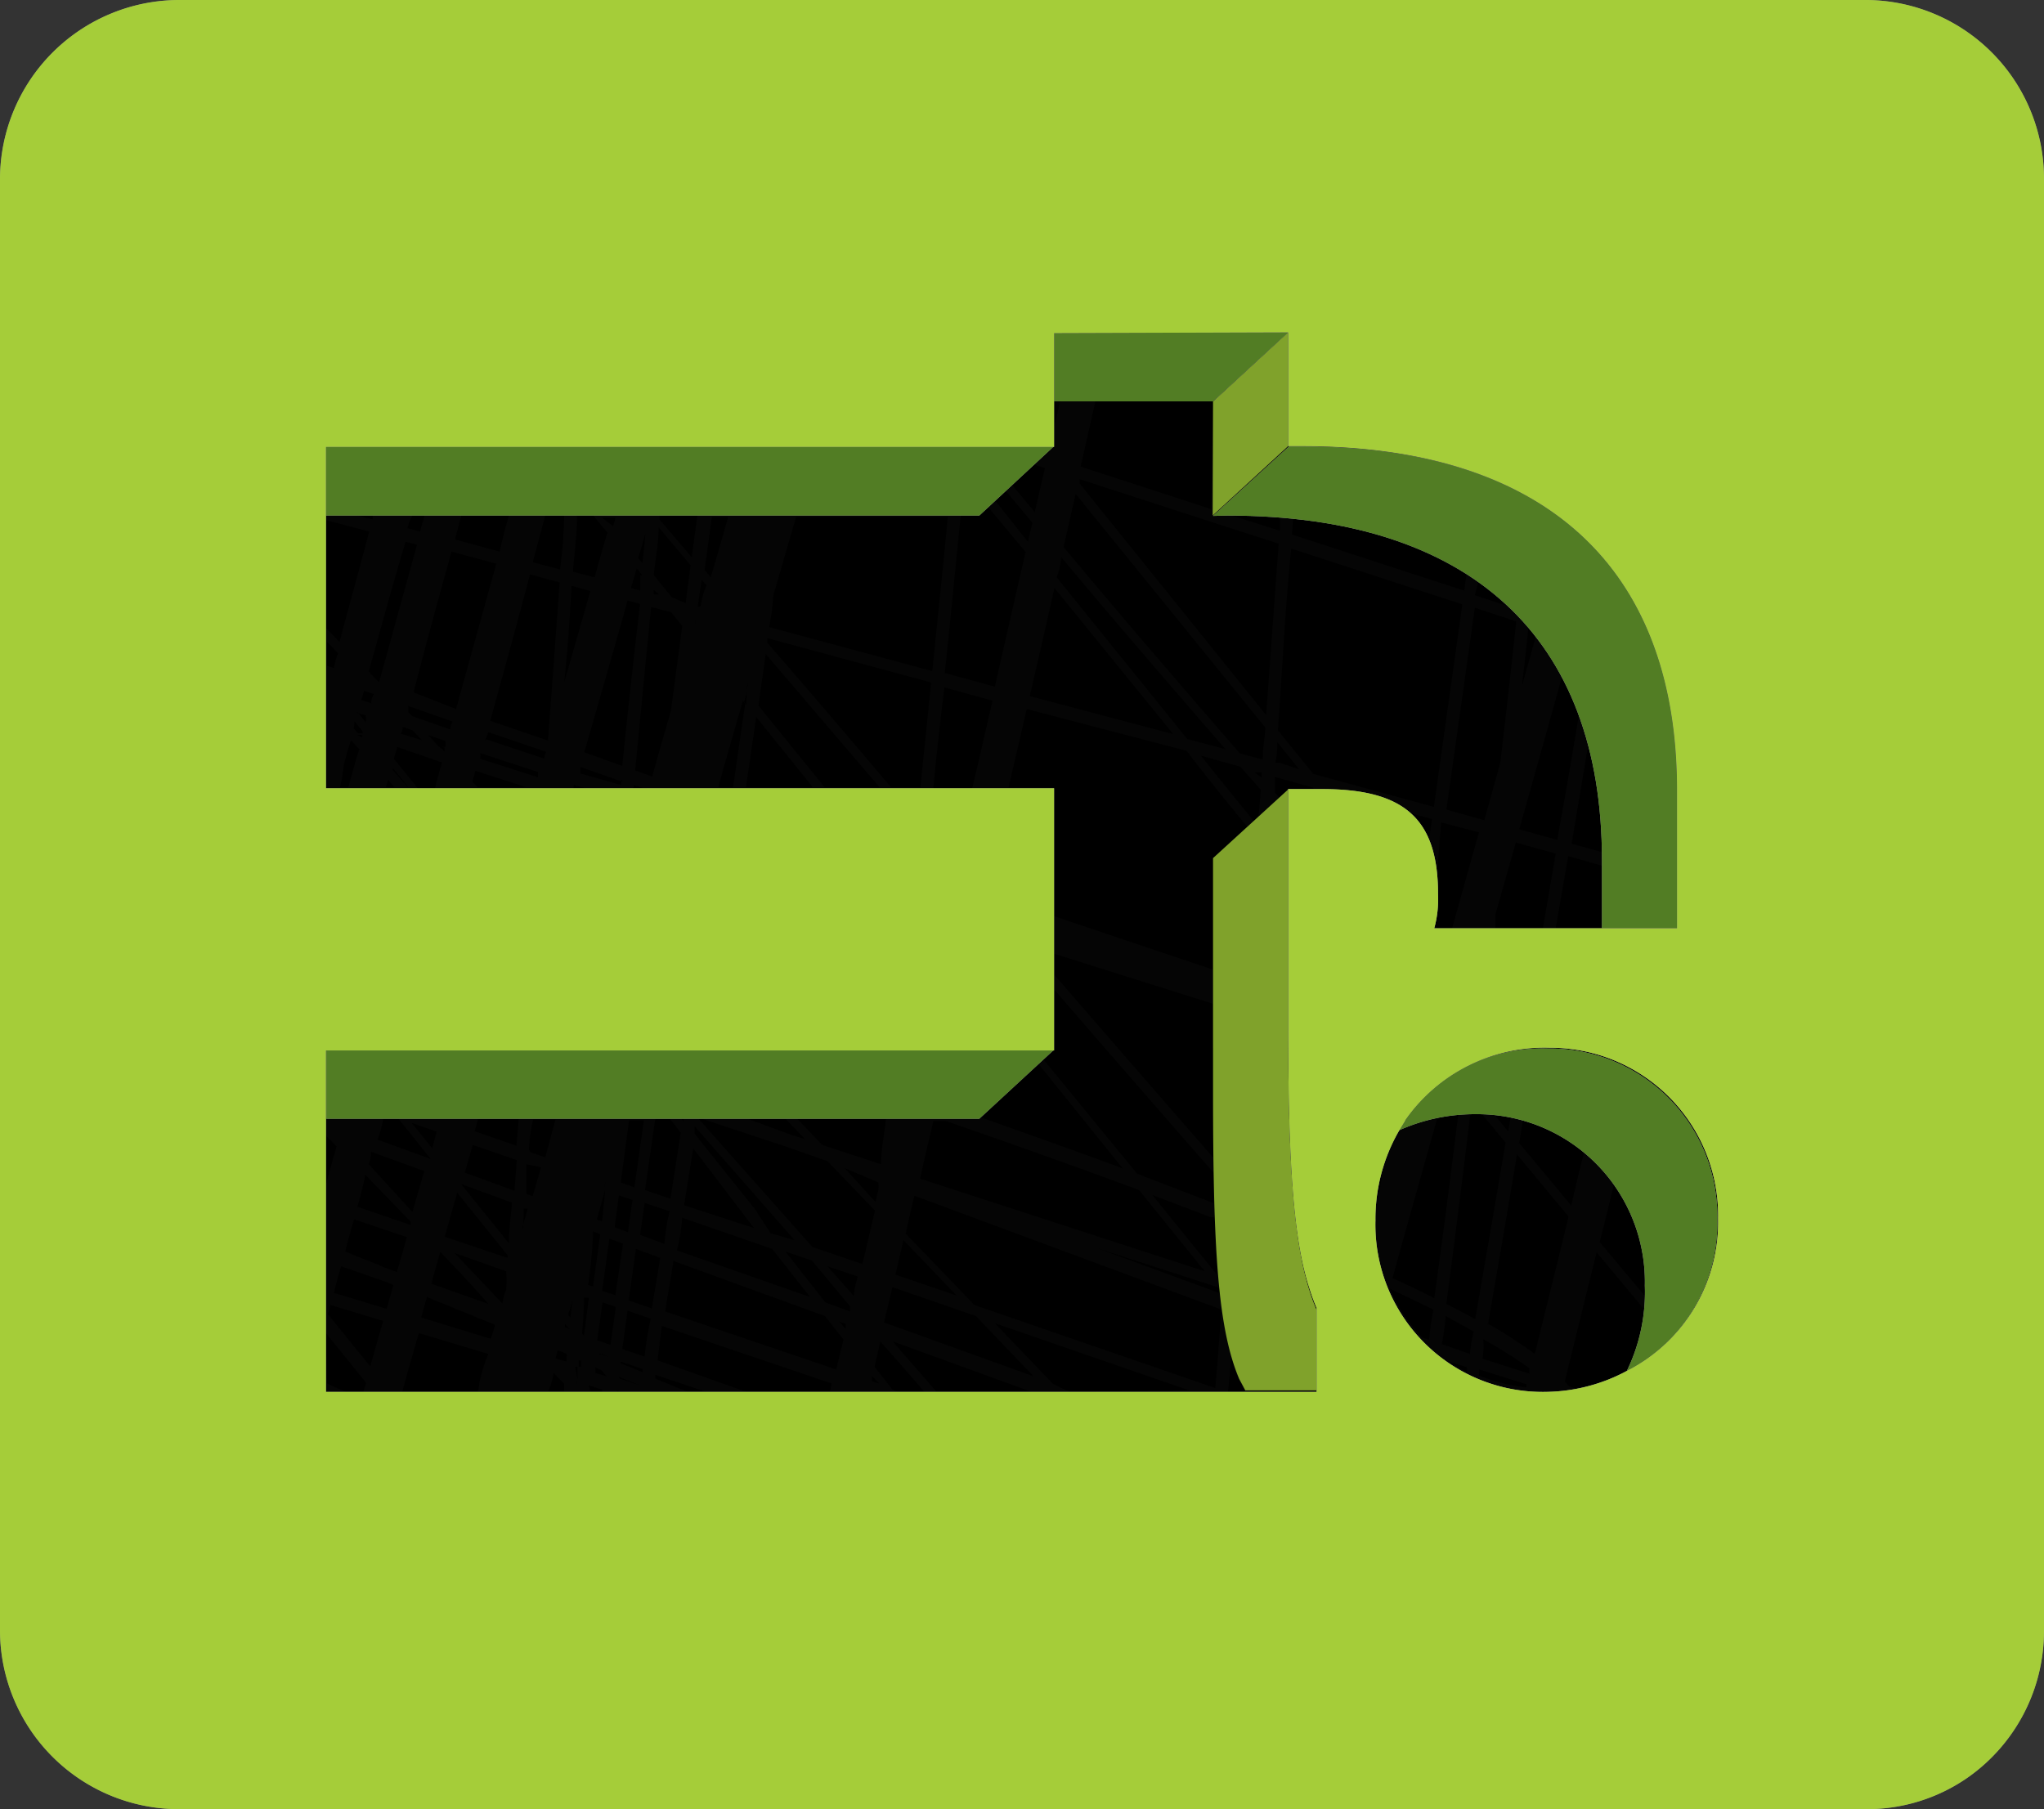
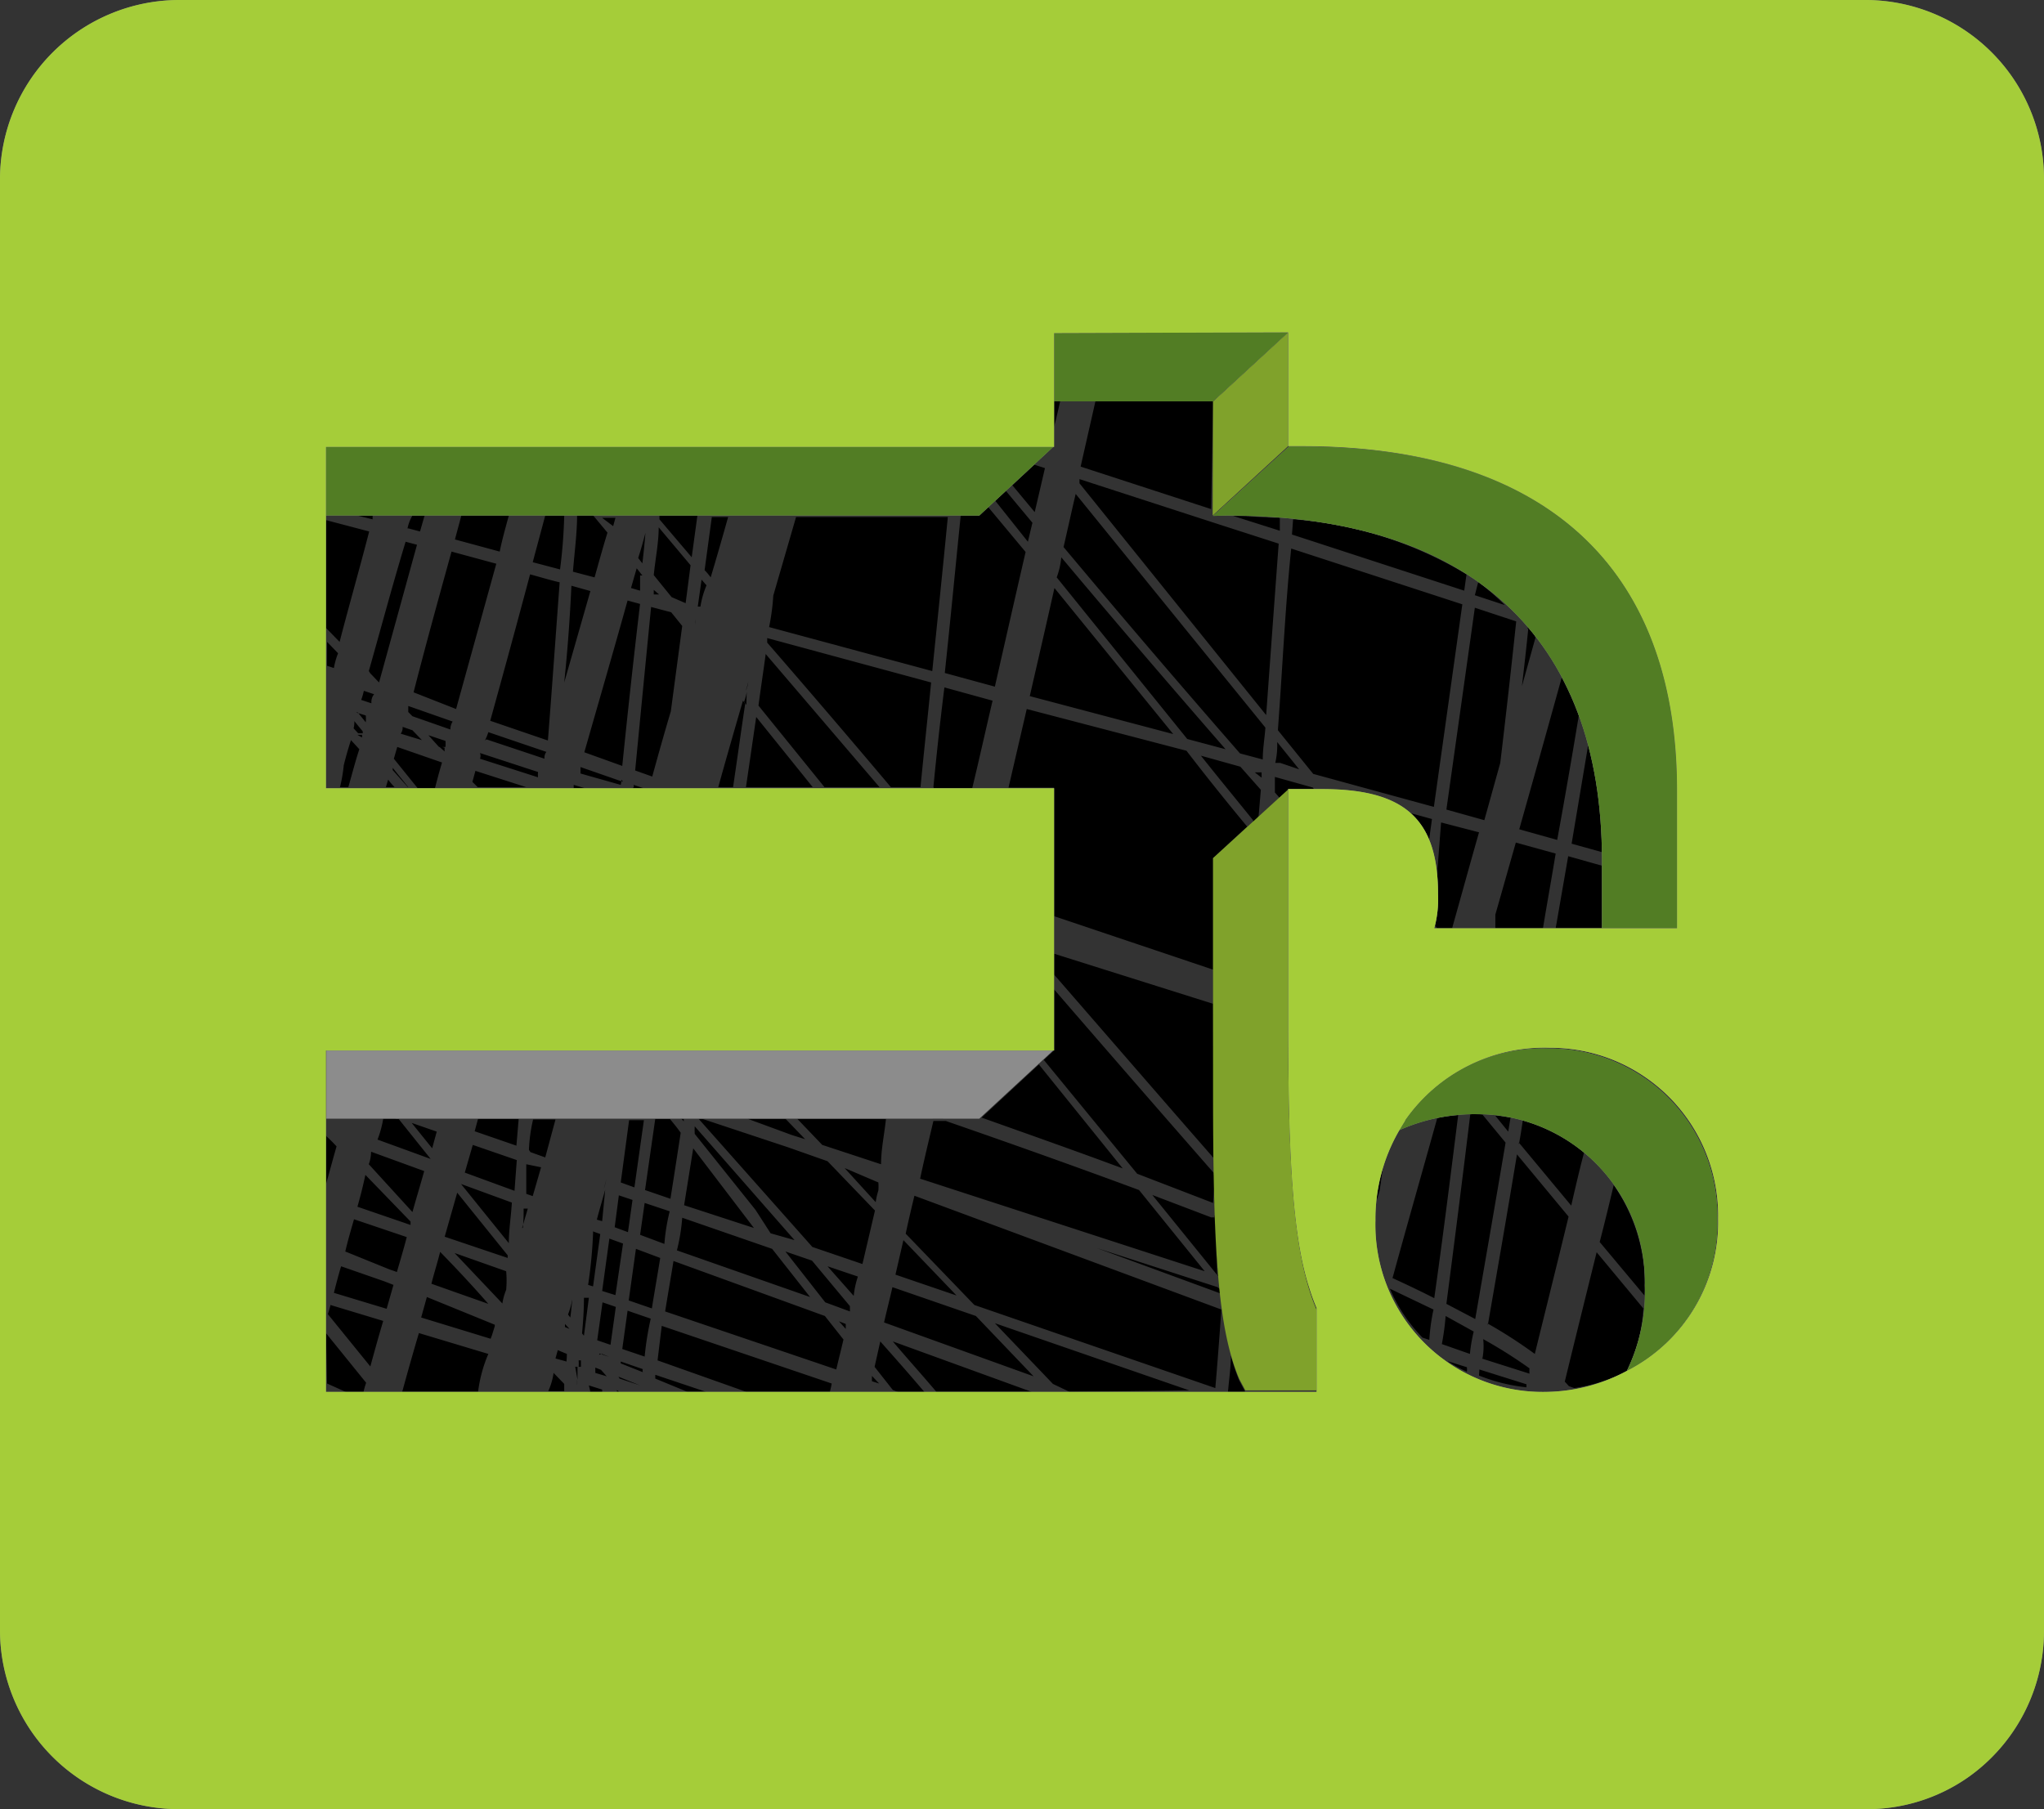
<svg xmlns="http://www.w3.org/2000/svg" xmlns:xlink="http://www.w3.org/1999/xlink" width="53.87" height="47.69" viewBox="0 0 53.87 47.69">
  <rect x="0" y="0" width="53.87" height="47.69" fill="#333333" stroke="none" />
  <defs>
    <radialGradient id="radial-gradient" cx="0.93" cy="-0.05" fx="1.484" fy="0.804" r="1.119" gradientTransform="translate(16.915 9.67) rotate(-90) scale(1 0.766)" gradientUnits="objectBoundingBox">
      <stop offset="0" stop-color="#fff" />
      <stop offset="1" />
    </radialGradient>
    <radialGradient id="radial-gradient-2" cx="79.158" cy="-6.962" r="52.692" gradientTransform="translate(3106.518 2240.219) rotate(-90) scale(1 2.737)" gradientUnits="objectBoundingBox">
      <stop offset="0" stop-color="#666" />
      <stop offset="1" stop-color="#121212" />
    </radialGradient>
    <radialGradient id="radial-gradient-3" cx="236.828" cy="-79.39" r="15.055" gradientTransform="translate(0.04) scale(0.919 1)" xlink:href="#radial-gradient-2" />
    <radialGradient id="radial-gradient-4" cx="24.127" cy="-69" r="15.066" gradientTransform="translate(0.453) scale(0.095 1)" xlink:href="#radial-gradient-2" />
    <radialGradient id="radial-gradient-5" cx="0.242" cy="-3.582" r="27.714" gradientTransform="translate(30.746 -46.901) rotate(-90) scale(1 0.095)" gradientUnits="objectBoundingBox">
      <stop offset="0" stop-color="#5f8c2b" />
      <stop offset="1" stop-color="#527d24" />
    </radialGradient>
    <radialGradient id="radial-gradient-6" cx="57.029" cy="-13.972" r="3.22" gradientTransform="translate(-0.005) scale(1.011 1)" xlink:href="#radial-gradient-2" />
    <radialGradient id="radial-gradient-7" cx="56.776" cy="-14.382" r="5.926" gradientTransform="translate(-0.005) scale(1.011 1)" xlink:href="#radial-gradient-5" />
    <radialGradient id="radial-gradient-8" cx="39.118" cy="-10.283" r="2.159" gradientTransform="translate(-0.018) scale(1.037 1)" xlink:href="#radial-gradient-2" />
    <radialGradient id="radial-gradient-9" cx="38.944" cy="-10.559" r="3.972" gradientTransform="translate(-0.018) scale(1.037 1)" xlink:href="#radial-gradient-5" />
    <radialGradient id="radial-gradient-10" cx="76.003" cy="-79.39" r="15.066" gradientTransform="translate(0.353) scale(0.295 1)" xlink:href="#radial-gradient-2" />
    <radialGradient id="radial-gradient-11" cx="75.656" cy="-81.308" r="27.72" gradientTransform="translate(0.353) scale(0.295 1)" xlink:href="#radial-gradient-5" />
    <radialGradient id="radial-gradient-12" cx="24.126" cy="-77.736" r="15.055" gradientTransform="translate(0.453) scale(0.095 1)" xlink:href="#radial-gradient-2" />
    <radialGradient id="radial-gradient-13" cx="24.015" cy="-79.659" r="27.698" gradientTransform="translate(0.453) scale(0.095 1)" xlink:href="#radial-gradient-5" />
    <radialGradient id="radial-gradient-14" cx="9.095" cy="-2.252" r="0.575" gradientTransform="translate(0.057) scale(0.885 1)" xlink:href="#radial-gradient-2" />
    <radialGradient id="radial-gradient-15" cx="0.503" cy="0.486" r="0.9" gradientTransform="translate(10.947 6.421) rotate(-90) scale(1 0.885)" gradientUnits="objectBoundingBox">
      <stop offset="0" stop-color="#bed630" />
      <stop offset="1" stop-color="#a5cd39" />
    </radialGradient>
  </defs>
  <g id="Layer_2" data-name="Layer 2" transform="translate(53.87 47.69) rotate(180)">
    <g id="New">
-       <path id="Path_52" data-name="Path 52" d="M50.84,5.76a4.38,4.38,0,0,0-4.29-4.44H6a4.14,4.14,0,0,0-2.44.8,4.47,4.47,0,0,0-1.9,3.64V42A4.37,4.37,0,0,0,6,46.43H46.6a4.25,4.25,0,0,0,3.36-1.68A4.54,4.54,0,0,0,50.84,42Z" opacity="0.9" />
      <path id="Path_53" data-name="Path 53" d="M44.76,11h-.47a.74.74,0,0,0,0-.14Zm-1.34,7.19.35.12a.83.83,0,0,0,0-.15H43.4Zm-8,0h.04s.01.03,0,.01Zm-9.21,17.7ZM38.72,10.5v.36h0Zm-.38.32c-.1-.11-.21-.22-.31-.34L38,11h.36Zm-2.21,7.63-.2-.25h-.06v.11a.46.46,0,0,1,.07.07Zm.93-7.72v.1h.13Zm.12,16.21v-.06l-.36-.12v.14h.12ZM43,26.71a2.11,2.11,0,0,1,.19.23h0ZM21.77,14.11h-.16c0,.47-.07.94-.11,1.4l.36.14C21.83,15.05,21.81,14.56,21.77,14.11Zm.1,1.86-.39-.15v.45c.15.16.3.33.44.5a5.5,5.5,0,0,1-.05-.77Zm-.15-2.37h-.07l.08.11s-.01-.08-.01-.11Zm-1,12.31a2.46,2.46,0,0,0,0,.26l.13-.12a.76.76,0,0,1-.13-.14Zm8.57-7.6a.43.43,0,0,1,0-.11H29Zm-9.13,8.35-.23-.27v.49ZM29.51,11h.7l-1-.33ZM16,24.12v.46l.16-1.1L16,23.34A3.48,3.48,0,0,0,16,24.12Zm-.32-1.26a1.214,1.214,0,0,1-.1.36H16Zm-2.06,8.28c-.07-.08-.13-.17-.19-.25a.878.878,0,0,1-.07.23l.25.08a.13.13,0,0,1-.02-.06ZM39,11.21l.28.29h0a1.744,1.744,0,0,1,.14-.48H39Zm-1.53.92-.59-.2a7.939,7.939,0,0,1-.16,1l.61.21Zm1.19,22c0-.5.07-1,.11-1.51l-.57-.15c-.11.39-.22.79-.34,1.18l.4.48ZM33,17.77l-.35-.11.52.54h1Zm4,14,.33.09c.37-1.33.76-2.67,1.14-4l-1-.36q-.22,2.17-.47,4.28Zm-3.48-17,2.37.82a4.976,4.976,0,0,1,.14-.86L32.52,13.5Zm3.93,12.31,1.12.39V27.3L37.51,27a.88.88,0,0,0-.02.14Zm2.44-9.76-.39-.14-.27,1h.59a4.169,4.169,0,0,0,.11-.8Zm-4.29.1.24-1.5L34,15.32Zm-11.75-1.1c1.59.59,3.3,1.2,5.09,1.82h.33c.12-.51.24-1,.35-1.52l-7.5-2.44Zm-4,9.67Zm17.86,7.83-.06.22H38ZM21.05,11l.16.3a5.1,5.1,0,0,1,.22.66c0-.32.05-.64.08-1ZM35.49,34.1h1V34l-.85-1ZM33.56,15.18,32.93,15l2.63,3a1.77,1.77,0,0,0,0-.2l-1.6-2Zm7.66,12.51-1.53-.49a.74.74,0,0,1,0,.14l1.53.5A.2.2,0,0,1,41.22,27.69Zm1.26-10.27-.12.44.66.23Zm2.29-2.72-1.16-.47-.2-.07c-.09.31-.18.61-.26.92l1.39.47C44.62,15.27,44.7,15,44.77,14.7Zm-1,3.5a2.814,2.814,0,0,1,.15-.55l-1.4-.51h0l.84,1.05Zm-2.72,10-1.53-.51a.25.25,0,0,1-.05.18l1.53.52a1.33,1.33,0,0,1,.09-.22ZM21.9,21.23l4.19,1.32V22c-1.4-1.61-2.8-3.23-4.2-4.83v1.79Zm7.71,5.71c-.09.93-.19,1.85-.28,2.76l4.32,1.17v-.12q-1.65-1.9-3.26-3.81ZM44.15,17,43,15.74c-.1.36-.21.72-.31,1.08l1.4.51A1.024,1.024,0,0,1,44.15,17ZM20.62,27.19v.14h.18ZM36.54,11.83,34.2,11H32a2.25,2.25,0,0,0-.05.22l4.48,1.52Zm7.91,4.05-1.4-.48v.09l1.19,1.23Q44.33,16.3,44.45,15.88ZM22.22,27.77c-.46-.58-.93-1.15-1.39-1.72l-.13.12-.06.7.54.61Zm-2.59-.36.58.72a2.051,2.051,0,0,1,.05-.55h-.13Zm2.27,9.7H25l.39-1.72-3.44-1.12ZM28,18.23c-1.29-.46-2.54-.9-3.72-1.34l2.21,2.74Zm14.23-.05Zm-.34-3.52-1.26-1.33a1.615,1.615,0,0,1-.1.36,2.664,2.664,0,0,0,0,.49ZM40,16.22l-.17-.06-.22.76L40,17ZM20.17,33.36l1.49.48,3.76,1.22v-.11L20.5,28.84C20.39,30.36,20.28,31.87,20.17,33.36Zm1.61-19.6,2.1.68,1.08.35L21.72,13.6v.11ZM20.33,26.52ZM40,26.94l1.34.43.08-.29-.14-.14ZM36.12,14.45c.07-.44.15-.89.22-1.33l-2.27-.77-2.24-.76c-.06.26-.13.53-.19.79l.49.62ZM21.88,16.77q2.11,2.41,4.21,4.84V20h0l.27-.25-2.46-3-2-.77A6.711,6.711,0,0,0,21.88,16.77Zm0-1.17h.07l1.55.59-1.71-2.11h0c.02.48.04.97.07,1.52ZM37.17,27a.28.28,0,0,1,0-.09H36.9Zm-17.24-.15v-.49h0v.5h-.71l.05.07,1,.28V26.8l-.15-.17Zm6.16-3.31L21.9,22.13v2.94l-.9.83c.54.65,1.07,1.31,1.6,2L26.81,29l.48-2.07h-1.2Zm10.77,10.1c.06-.23.12-.44.19-.66l-.11-.14C36.91,33.1,36.88,33.37,36.86,33.64ZM26.08,32.19c.21-.94.43-1.89.65-2.85l-3.78-1Zm-12.87-9c-.11.67-.23,1.33-.34,2l1.05.29.54-1.9V23.2ZM39,34.1h.5l.33-1.23-.72-.19A13.573,13.573,0,0,0,39,34.1Zm1.11-18.78-.15.51h.11a4.7,4.7,0,0,1,.02-.51ZM32.2,17.51,30.65,17c0,.4-.09.8-.13,1.2h2.34ZM11.65,23.29v1.58l.89.25.33-1.9H11.65Zm30.07-6.81-1.26-1.56c0,.36-.06.71-.08,1.07Zm-2.6,15.86c.26.06.52.14.78.21.34-1.28.69-2.56,1.05-3.86l-1.52-.52c-.11,1.4-.21,2.83-.31,4.17ZM20.59,27.67c0,.28-.05.56-.07.84l5,6.16c.11-.46.21-.93.32-1.4q-2.25-2.69-4.65-5.44ZM44.88,14.31c.07-.23.13-.46.19-.7l-1.39-.42-.18.63.23.09ZM20.14,33.7v.34c.4,0,.81.05,1.23.05Zm10.55-6.76,3,3.51c.06-.45.13-.9.19-1.36l-1.74-2.15Zm3.25,1.85.27-1.85H32.45Zm3,3.73.15.19.15-.52L37,32.12v.4Zm8.31-21.3L44.76,11h-.47a2.17,2.17,0,0,1-.07.24l1.06,1.31Zm-7.71.13h0L37,11.17h0l.57.23ZM12,28.13l.45-2.68-.83-.23A11.45,11.45,0,0,0,12,28.13ZM37.51,11.75l-.58-.23a.22.22,0,0,1,0,.08l.58.2Zm7.72,1.3-1.12-1.38c-.11.4-.22.8-.34,1.2l1.39.42a2.169,2.169,0,0,1,.07-.24ZM21.57,27.94c1.48,1.7,2.93,3.39,4.33,5.06a2.027,2.027,0,0,1,.12-.53l-3.44-4.26ZM39,29.7l-.69,2.41.5.14C38.85,31.4,38.91,30.55,39,29.7ZM28.15,13l2.2.76c.07-.31.15-.62.22-.93l-3.94-1.42Zm1.91,2,.21-.91-1.61-.55Zm10.77-2.23,1.79.73.15-.54-1.83-.56c-.04.09-.07.21-.11.33ZM28.06,34.1h.49c.14-1.37.27-2.75.42-4.15l-1.32-.36c-.27,1.19-.54,2.38-.81,3.55l1,1.2Zm-6.22-23c-.06.69-.11,1.38-.16,2.07l8.09,3c.08-.33.16-.67.23-1l-1.81-1.88ZM44.35,29.24l-.27-.09a.322.322,0,0,1-.07.24l.27.09a2.169,2.169,0,0,1,.07-.24ZM27.64,34.49l-.86-1.08-.12.5.7.84Zm-.45.41-.59-.71-.27,1.16.28.09ZM35.26,11l1.34.45v-.1L35.75,11Zm4.94,7.2h1.07l.09-.33-1.1-.38Zm-9.31-6.78v-.14l-.19-.06Zm7.73.24h-.06v.17h.06A1,1,0,0,1,38.62,11.66ZM14.91,32.35,15,32l-.79-.26a7.181,7.181,0,0,0,.7.61Zm4.91,1.25-4.54-1.48-.06.43A10.32,10.32,0,0,0,19.79,34ZM41,12l1.83.55c.15-.51.29-1,.44-1.55h-2A3.658,3.658,0,0,1,41,12Zm4.25,18.14-.18-.06a1.9,1.9,0,0,1-.11.39l.29.3Zm-16-3.24h-1c-.19.78-.36,1.56-.54,2.32l1.27.35q.16-1.28.29-2.63Zm1.09-14.57c-.38-.45-.77-.88-1.15-1.33H26.68ZM15,31.67l.75-5.32-1-.28-.42,1.51c-.15,1.26-.29,2.5-.42,3.73ZM38.53,12.54l-.05-.06h0l-.13,1h.13C38.48,13.17,38.5,12.86,38.53,12.54Zm-16-1.5,5.12,1.77-1.53-1.6L25.68,11ZM36.18,31.55l.53.14c.14-1.42.28-2.86.42-4.31l-.45-.16c-.16.58-.32,1.15-.49,1.72l-.3,2.25ZM13.76,29.6l-.36,1.29c.06.08.12.17.19.25C13.64,30.63,13.7,30.11,13.76,29.6Zm21.72,2.1h-.07a2.36,2.36,0,0,1-.16.56l.13.15Zm2.44-15.37h0c.07-.26.15-.52.22-.79L38,15.5Zm6.52,12.58-.21-.26h0a1,1,0,0,0,0,.18l.26.08ZM29.3,30c-.14,1.37-.28,2.72-.41,4.06h4l.6-2.07a5.9,5.9,0,0,1,.11-.83Zm6,2.66a1.46,1.46,0,0,1-.16-.19c-.16.53-.31,1.06-.46,1.59h.43Zm2.37-17.32-.35-.13-.12.85.36.12Zm-.16,1.18-.36-.13-.25,1.77h.39Zm2.74.59,1.16.4.21-.73-1.31-.48Zm-2.22-5.53.15.06V11.5l-.3-.09ZM36.6,18.2l.27-1.88-.67-.23q-.14.89-.27,1.74c.09.13.19.25.29.37Zm3.89-3.6,1.33,1.65.33-1.16-1.66-.56Zm4.32,12.92a3.911,3.911,0,0,1,.1-.58h-.22c-.1.35-.19.7-.29,1l.22.24c.06-.18.13-.42.19-.66ZM38.31,11H38v.06l.35.11ZM12.26,28.83a8.22,8.22,0,0,0,.45,1c.37-1.33.74-2.66,1.12-4l-1-.28C12.63,26.64,12.44,27.74,12.26,28.83Zm13.83,7.61c-.06.22-.11.45-.16.67h.16Zm.14-.52Zm9.31-4.69a.65.65,0,0,1,0,.13h0Zm6.73-16.54c.07-.28.16-.56.23-.84L41,13.32c.41.47.84.93,1.27,1.37Zm-3.61-3.52h0v.16h0a.853.853,0,0,1,0-.16Zm-.58.81L38,12l-.19-.08h0l.26.09Zm6.25,16.27a.19.19,0,0,0,0,.07h.12ZM44.05,34v.1h.4Zm-9.9-4.28a1.088,1.088,0,0,1,.07-.24h0A.565.565,0,0,0,34.15,29.72Zm.08-.58.06.08c.22-.76.44-1.52.65-2.28h-.39c-.11.74-.21,1.47-.32,2.2Zm11.05,2-.36-.37c-.26,1-.53,1.94-.78,2.91l1.14.3ZM30.21,11h-.7c.38.45.77.89,1.16,1.33l.15-.67-.48-.61Zm12.2,15.9c-.06.23-.12.46-.19.69h0L43.4,28l.09-.31-.63-.78ZM38,13.66l-.35-.11-.2,1.36.36.13ZM16.21,25.52l-.08.58.58.16a1.87,1.87,0,0,1-.5-.74Zm16.9-8.07,2.26.75h.09l-3-3.38-1.32-.45-.33,1.41,1.25,1.3Zm10,9.49.41.51v-.06l-.4-.45Zm1,3-.23-.24-1,3.63.3.08c.34-1.12.65-2.28.97-3.41ZM43,28.44l.26.09a.25.25,0,0,1,.05-.18l-.56-.17Zm-22.81,0-.93-1.15-3.18-.87-.75,5.34,4.51,1.47c.16-1.56.23-3.16.35-4.77ZM35.8,31.79l-.13,1,.84,1c0-.42.09-.84.13-1.26l-.47-.58Zm3.18-19v-.08l-.12-.05ZM31.61,16.9l-.82-.9a1.729,1.729,0,0,1-.07.31,1.49,1.49,0,0,0,0,.21ZM42,28.46a.37.37,0,0,1-.06.21l1.17.41v-.16L43,28.81Zm1.64-1.32.06-.2h-.23A1.632,1.632,0,0,1,43.64,27.14ZM38.13,12.36l-.35-.12-.14,1,.35.12Zm7.15,5.41v-1.3c-.1.35-.19.69-.28,1a3.19,3.19,0,0,0,.26.26Zm-13.7-5.11v.13l.18.07ZM42.3,28h-.17a.94.94,0,0,0,0,.16l.45.15Zm-5-14.59-.61-.21c-.07.44-.15.89-.22,1.33l.64.24ZM38.75,27v-.1h-.34ZM31.37,13.53a2.327,2.327,0,0,1-.11.51l.8.27ZM16,24.58v-.46a3.48,3.48,0,0,1,.07-.78L16,23.22h-.4c-.24.85-.47,1.69-.71,2.53l1,.26Zm29.28,5ZM33.17,14.7l-1.05-1.34-.65-.24v.14l1,1.2ZM38.93,12l.24.1.06-.22-.29-.08C38.94,11.82,38.93,11.89,38.93,12Zm-.14,1.43a1.9,1.9,0,0,1,.11-.39l-.06-.08c-.02.12-.03.28-.05.43Zm2,19.4,1.18.32c.34-1.23.68-2.46,1-3.71L41.85,29Zm-.36,1.31H41.7l.18-.67-1.18-.32c-.06.3-.15.62-.24.95Zm-3.79-2v-.12H36.5Zm.36-17-.64-.24a5.137,5.137,0,0,1-.14.86l.66.22Zm1.24-1.36-.19,1.38.19.07v-.06a12.329,12.329,0,0,1,.13-1.35Zm-2.39,4.35v.07h.06ZM43.1,33.76l-.3-.08-.12.42H43a1.087,1.087,0,0,0,.13-.34ZM15.77,13a6.551,6.551,0,0,1,.1-.74L15.13,12a4.041,4.041,0,0,1-.1.59h0Zm1.83,3-.09.3-.1.71A4.75,4.75,0,0,0,17.6,16Zm-2.71-4.57a4.68,4.68,0,0,0-1.25-.31v.08l1.24.39Zm2.35,2.29a4.22,4.22,0,0,0-.86-1.29l-.18-.06a5.31,5.31,0,0,1-.11.8Zm-3.4,3.85-1.38-1.66c-.11.48-.23,1-.35,1.44a4.32,4.32,0,0,0,1.62.84c.04-.26.07-.46.11-.67Zm.82-4.77a12.37,12.37,0,0,1-1.24-.8c-.3,1.22-.6,2.42-.89,3.62l1.36,1.64c.25-1.52.51-3.01.77-4.51ZM15,18.32h.12c.2-1.65.41-3.31.63-5l-.76-.4c-.27,1.56-.54,3.11-.8,4.65l.61.74Zm-.18-6.44-1.26-.4a.74.74,0,0,1,0,.14,12.63,12.63,0,0,0,1.22.77,1.747,1.747,0,0,1,.02-.51Zm-2.44-.78a4.55,4.55,0,0,0-1.38.44,4.13,4.13,0,0,0-.44,1.66l1.23,1.48c.28-1.13.56-2.26.84-3.41l-.11-.12Zm3.08,7.19a4.51,4.51,0,0,0,.53-.07c.39-1.4.79-2.8,1.18-4.22-.39-.18-.75-.35-1.1-.53-.23,1.62-.43,3.23-.63,4.82ZM10.52,13.8a4.58,4.58,0,0,0,.82,2.65c.12-.5.24-1,.37-1.5l-1.18-1.41C10.53,13.62,10.52,13.71,10.52,13.8Zm3.6,4.06-.06.37.41.06Zm1.09-6.33a.5.5,0,0,0,0,.12l.51.16a3.9,3.9,0,0,0-.51-.28Zm28.5,7,.06-.23-.35-.12ZM21.2,13.05l.14.17V13.1Zm16.41-2V11h-.06Zm6.94,17.44-.12-.13h-.12v.05l.22.27a.83.83,0,0,1,.02-.19Zm-5.9-17.17h0v.34h.06Zm5.57,17.32ZM39.31,11.55Zm-.86.9Zm3.7,15.43a.3.3,0,0,1,0,.1l.17.05ZM37.89,16.6a2.5,2.5,0,0,1,.07-.26h0ZM21.77,14.11l-.15-.18v.13h.16ZM34.19,29.45h0a1.255,1.255,0,0,1,.07-.26l-.06-.08Zm4.5-18.58h0v.28h0Z" fill="url(#radial-gradient)" />
      <path id="Path_54" data-name="Path 54" d="M19.17,13.16a5.19,5.19,0,0,1,.19.52,5.19,5.19,0,0,0-.19-.52Z" fill="url(#radial-gradient-2)" />
      <path id="Path_55" data-name="Path 55" d="M19.17,13.16a5.19,5.19,0,0,1,.19.52,5.19,5.19,0,0,0-.19-.52Z" fill="#999" opacity="0.9" />
      <path id="Path_56" data-name="Path 56" d="M19.93,38.93l-.01-1.31v1.31l1.98-1.82Z" fill="url(#radial-gradient-3)" />
      <path id="Path_57" data-name="Path 57" d="M19.93,38.93l-.01-1.31v1.31l1.98-1.82Z" fill="#999" opacity="0.9" />
      <path id="Path_58" data-name="Path 58" d="M21.9,25.07V18.91c0-4.19-.13-6.25-.69-7.57l-.16-.3H19.17v2.12a5.19,5.19,0,0,1,.19.52c.42,1.33.56,3.37.56,7.05v6.15Z" fill="#80a22b" />
      <path id="Path_59" data-name="Path 59" d="M21.9,37.11l.01-3.01-1.99,1.83v1.69l.01,1.31Z" fill="#80a22b" />
      <path id="Path_60" data-name="Path 60" d="M28.06,18.2l-1.97,1.82H45.27V18.2Z" fill="url(#radial-gradient-4)" />
      <path id="Path_61" data-name="Path 61" d="M28.06,18.2l-1.97,1.82H45.27V18.2Z" fill="#999" opacity="0.9" />
-       <path id="Path_62" data-name="Path 62" d="M28.06,18.2l-1.97,1.82H45.27V18.2Z" fill="url(#radial-gradient-5)" />
      <path id="Path_63" data-name="Path 63" d="M16.86,18.17a.41.41,0,0,1,.05-.09l.12-.2a4.89,4.89,0,0,1-2.05.44,4.42,4.42,0,0,1-4.46-4.52A4.75,4.75,0,0,1,11,11.54a4.39,4.39,0,0,0-2.39,4,4.42,4.42,0,0,0,4.47,4.51,4.47,4.47,0,0,0,3.78-1.88Z" fill="url(#radial-gradient-6)" />
      <path id="Path_64" data-name="Path 64" d="M16.86,18.17a.41.41,0,0,1,.05-.09l.12-.2a4.89,4.89,0,0,1-2.05.44,4.42,4.42,0,0,1-4.46-4.52A4.75,4.75,0,0,1,11,11.54a4.39,4.39,0,0,0-2.39,4,4.42,4.42,0,0,0,4.47,4.51,4.47,4.47,0,0,0,3.78-1.88Z" fill="#999" opacity="0.9" />
      <path id="Path_65" data-name="Path 65" d="M16.86,18.17a.41.41,0,0,1,.05-.09l.12-.2a4.89,4.89,0,0,1-2.05.44,4.42,4.42,0,0,1-4.46-4.52A4.75,4.75,0,0,1,11,11.54a4.39,4.39,0,0,0-2.39,4,4.42,4.42,0,0,0,4.47,4.51,4.47,4.47,0,0,0,3.78-1.88Z" fill="url(#radial-gradient-7)" />
      <path id="Path_66" data-name="Path 66" d="M21.52,34.1c-6.39,0-9.87-3.2-9.87-9.08v-1.8h-2v3.63c0,5.87,3.48,9.07,9.88,9.07h.37l2-1.83Z" fill="url(#radial-gradient-8)" />
      <path id="Path_67" data-name="Path 67" d="M21.52,34.1c-6.39,0-9.87-3.2-9.87-9.08v-1.8h-2v3.63c0,5.87,3.48,9.07,9.88,9.07h.37l2-1.83Z" fill="#999" opacity="0.9" />
      <path id="Path_68" data-name="Path 68" d="M21.52,34.1c-6.39,0-9.87-3.2-9.87-9.08v-1.8h-2v3.63c0,5.87,3.48,9.07,9.88,9.07h.37l2-1.83Z" fill="url(#radial-gradient-9)" />
      <path id="Path_69" data-name="Path 69" d="M21.9,37.11l-1.98,1.82h6.17V37.11Z" fill="url(#radial-gradient-10)" />
      <path id="Path_70" data-name="Path 70" d="M21.9,37.11l-1.98,1.82h6.17V37.11Z" fill="#999" opacity="0.9" />
      <path id="Path_71" data-name="Path 71" d="M21.9,37.11l-1.98,1.82h6.17V37.11Z" fill="url(#radial-gradient-11)" />
      <path id="Path_72" data-name="Path 72" d="M26.1,35.92H45.28V34.1H28.06Z" fill="url(#radial-gradient-12)" />
      <path id="Path_73" data-name="Path 73" d="M26.1,35.92H45.28V34.1H28.06Z" fill="#999" opacity="0.9" />
      <path id="Path_74" data-name="Path 74" d="M26.1,35.92H45.28V34.1H28.06Z" fill="url(#radial-gradient-13)" />
      <path id="Path_75" data-name="Path 75" d="M53.87,4.7A4.72,4.72,0,0,0,49.17,0H4.7A4.65,4.65,0,0,0,2,.84,4.72,4.72,0,0,0,0,4.7V43a4.71,4.71,0,0,0,4.7,4.69H49.17A4.73,4.73,0,0,0,53.87,43ZM8.59,15.56a4.39,4.39,0,0,1,2.39-4A4.6,4.6,0,0,1,13.1,11a4.41,4.41,0,0,1,4.52,4.52A4.65,4.65,0,0,1,17,17.88l-.12.2a.41.41,0,0,0-.05.09,4.47,4.47,0,0,1-3.8,1.9,4.42,4.42,0,0,1-4.44-4.51ZM19.92,38.93h0v-3h-.37c-6.4,0-9.88-3.2-9.88-9.07V23.22h6.4a2.92,2.92,0,0,0-.1.9c0,2,.9,2.77,3.06,2.77h.89V20.73c0-3.68-.14-5.72-.56-7a5.19,5.19,0,0,0-.19-.52h0V11H45.28v9H26.09v6.91H45.28v9H26.09v3Z" fill="url(#radial-gradient-14)" />
      <path id="Path_76" data-name="Path 76" d="M53.87,4.7A4.72,4.72,0,0,0,49.17,0H4.7A4.65,4.65,0,0,0,2,.84,4.72,4.72,0,0,0,0,4.7V43a4.71,4.71,0,0,0,4.7,4.69H49.17A4.73,4.73,0,0,0,53.87,43ZM8.59,15.56a4.39,4.39,0,0,1,2.39-4A4.6,4.6,0,0,1,13.1,11a4.41,4.41,0,0,1,4.52,4.52A4.65,4.65,0,0,1,17,17.88l-.12.2a.41.41,0,0,0-.05.09,4.47,4.47,0,0,1-3.8,1.9,4.42,4.42,0,0,1-4.44-4.51ZM19.92,38.93h0v-3h-.37c-6.4,0-9.88-3.2-9.88-9.07V23.22h6.4a2.92,2.92,0,0,0-.1.9c0,2,.9,2.77,3.06,2.77h.89V20.73c0-3.68-.14-5.72-.56-7a5.19,5.19,0,0,0-.19-.52h0V11H45.28v9H26.09v6.91H45.28v9H26.09v3Z" fill="#999" opacity="0.9" />
      <path id="Path_77" data-name="Path 77" d="M53.87,4.7A4.72,4.72,0,0,0,49.17,0H4.7A4.65,4.65,0,0,0,2,.84,4.72,4.72,0,0,0,0,4.7V43a4.71,4.71,0,0,0,4.7,4.69H49.17A4.73,4.73,0,0,0,53.87,43ZM8.59,15.56a4.39,4.39,0,0,1,2.39-4A4.6,4.6,0,0,1,13.1,11a4.41,4.41,0,0,1,4.52,4.52A4.65,4.65,0,0,1,17,17.88l-.12.2a.41.41,0,0,0-.05.09,4.47,4.47,0,0,1-3.8,1.9,4.42,4.42,0,0,1-4.44-4.51ZM19.92,38.93h0v-3h-.37c-6.4,0-9.88-3.2-9.88-9.07V23.22h6.4a2.92,2.92,0,0,0-.1.9c0,2,.9,2.77,3.06,2.77h.89V20.73c0-3.68-.14-5.72-.56-7a5.19,5.19,0,0,0-.19-.52h0V11H45.28v9H26.09v6.91H45.28v9H26.09v3Z" fill="url(#radial-gradient-15)" />
    </g>
  </g>
</svg>